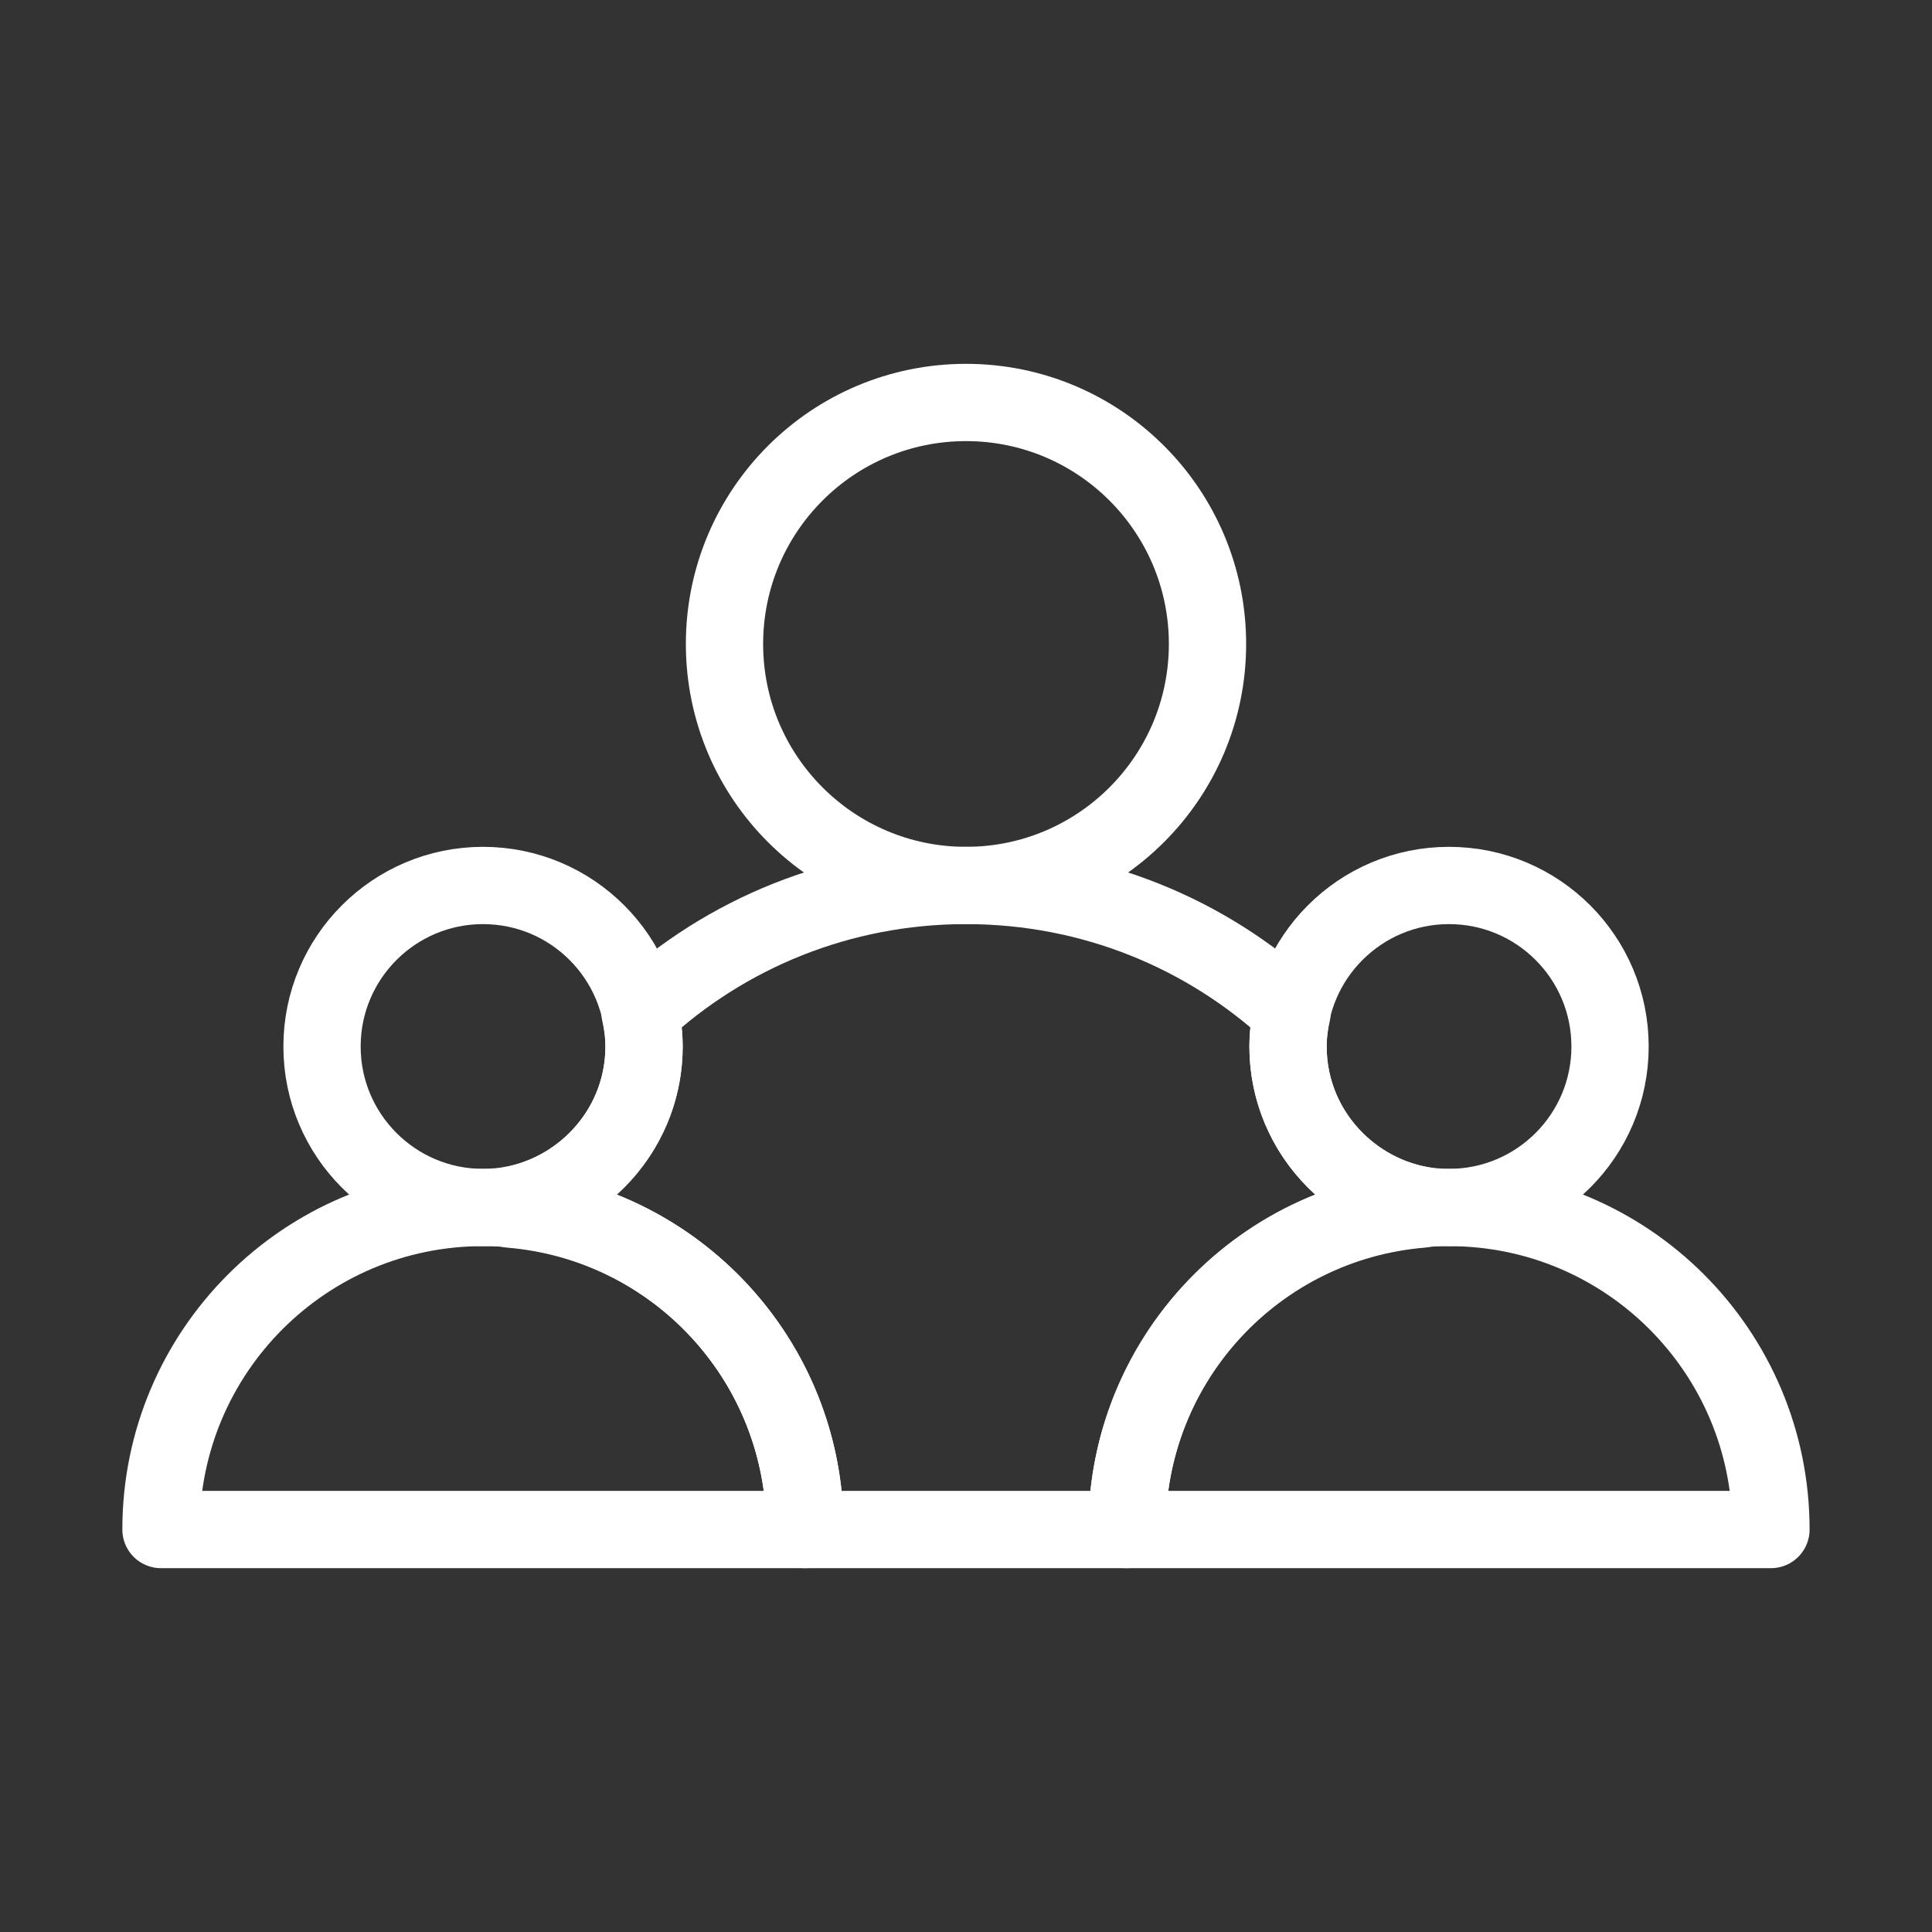
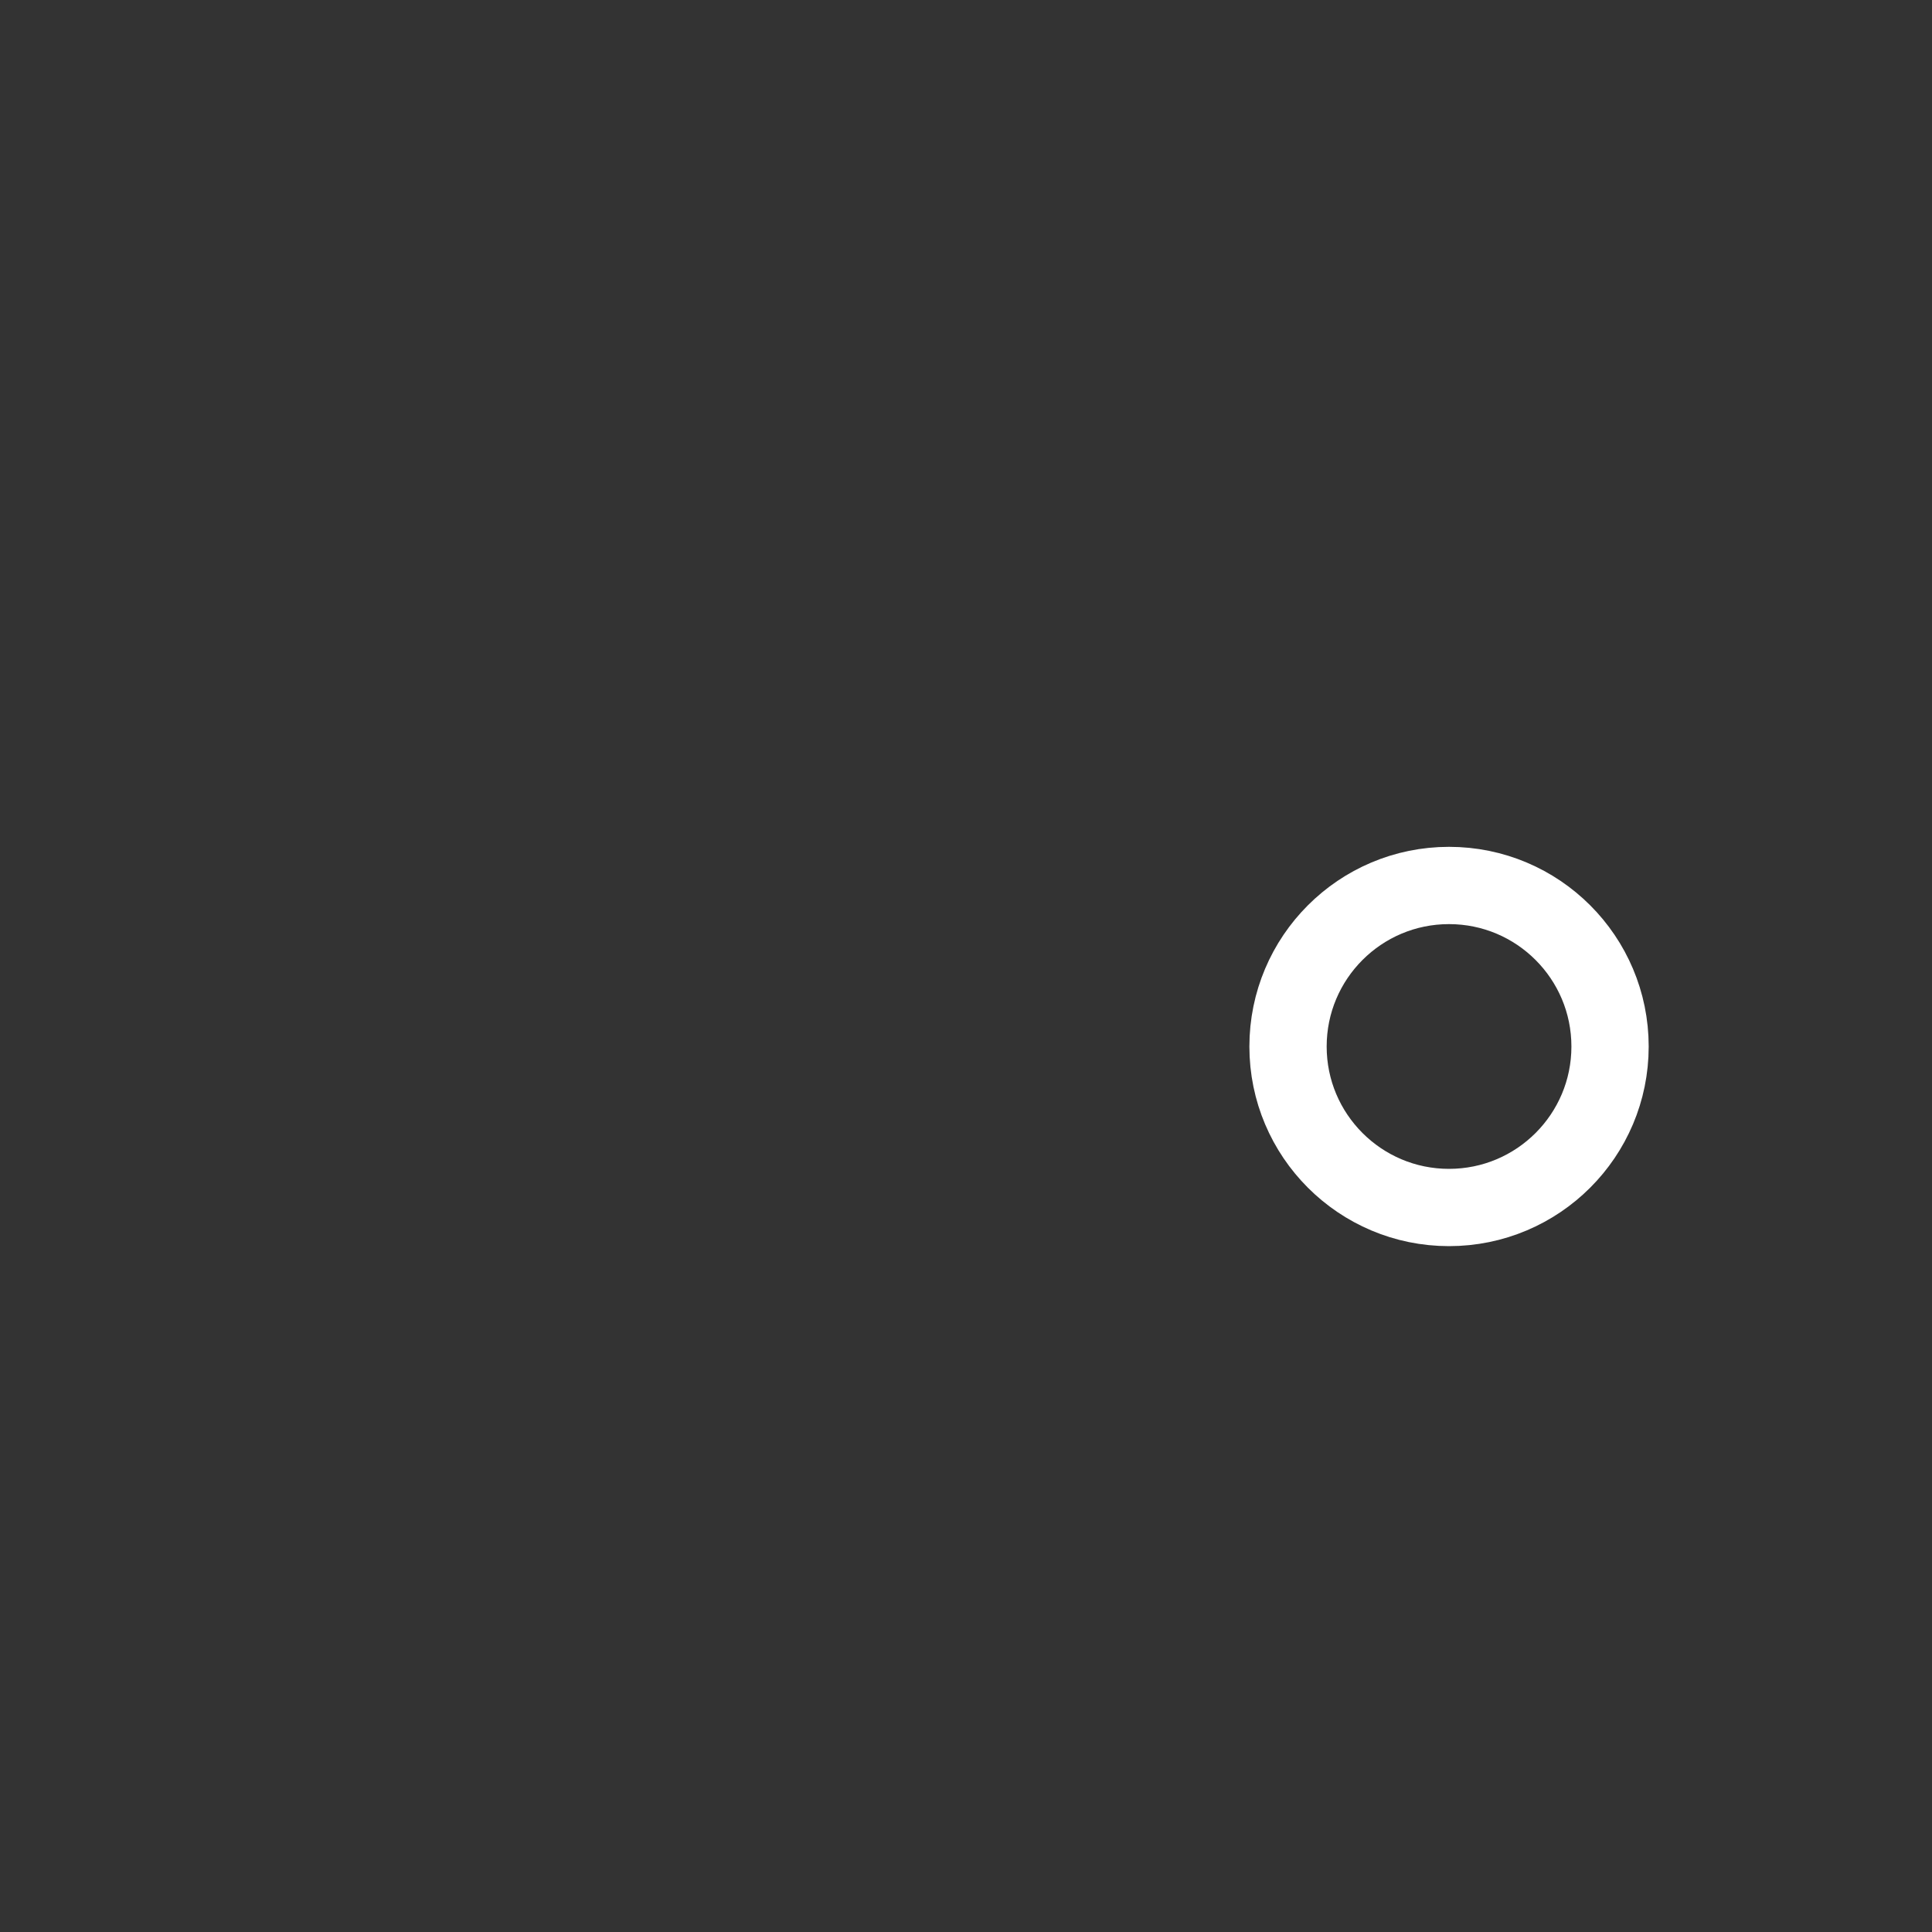
<svg xmlns="http://www.w3.org/2000/svg" width="25" height="25" viewBox="0 0 25 25" fill="none">
  <rect x="0" y="0" width="25" height="25" fill="#333333" stroke="none" />
-   <path d="M18.375 15.594C17.407 15.406 16.667 14.562 16.667 13.542C16.667 13.396 16.688 13.24 16.719 13.104C15.615 12.083 14.136 11.458 12.5 11.458C10.865 11.458 9.386 12.083 8.282 13.104C8.313 13.24 8.334 13.396 8.334 13.542C8.334 14.562 7.594 15.406 6.625 15.594C6.615 15.615 6.604 15.625 6.604 15.646C8.74 15.823 10.417 17.604 10.417 19.792H14.584C14.584 17.604 16.261 15.823 18.396 15.646C18.396 15.625 18.386 15.615 18.375 15.594Z" stroke="white" stroke-miterlimit="10" stroke-linecap="round" stroke-linejoin="round" />
-   <path d="M12.5 11.458C14.226 11.458 15.625 10.059 15.625 8.333C15.625 6.607 14.226 5.208 12.5 5.208C10.774 5.208 9.375 6.607 9.375 8.333C9.375 10.059 10.774 11.458 12.5 11.458Z" stroke="white" stroke-miterlimit="10" stroke-linecap="round" stroke-linejoin="round" />
-   <path d="M18.75 15.625C16.448 15.625 14.583 17.49 14.583 19.792C14.593 19.792 22.916 19.792 22.916 19.792C22.916 17.49 21.052 15.625 18.75 15.625Z" stroke="white" stroke-miterlimit="10" stroke-linecap="round" stroke-linejoin="round" />
  <path d="M18.75 15.625C19.901 15.625 20.834 14.692 20.834 13.542C20.834 12.391 19.901 11.458 18.75 11.458C17.6 11.458 16.667 12.391 16.667 13.542C16.667 14.692 17.6 15.625 18.75 15.625Z" stroke="white" stroke-miterlimit="10" stroke-linecap="round" stroke-linejoin="round" />
-   <path d="M6.25 15.625C3.948 15.625 2.083 17.49 2.083 19.792C2.093 19.792 10.416 19.792 10.416 19.792C10.416 17.49 8.552 15.625 6.25 15.625Z" stroke="white" stroke-miterlimit="10" stroke-linecap="round" stroke-linejoin="round" />
-   <path d="M6.25 15.625C7.401 15.625 8.334 14.692 8.334 13.542C8.334 12.391 7.401 11.458 6.25 11.458C5.1 11.458 4.167 12.391 4.167 13.542C4.167 14.692 5.1 15.625 6.25 15.625Z" stroke="white" stroke-miterlimit="10" stroke-linecap="round" stroke-linejoin="round" />
</svg>